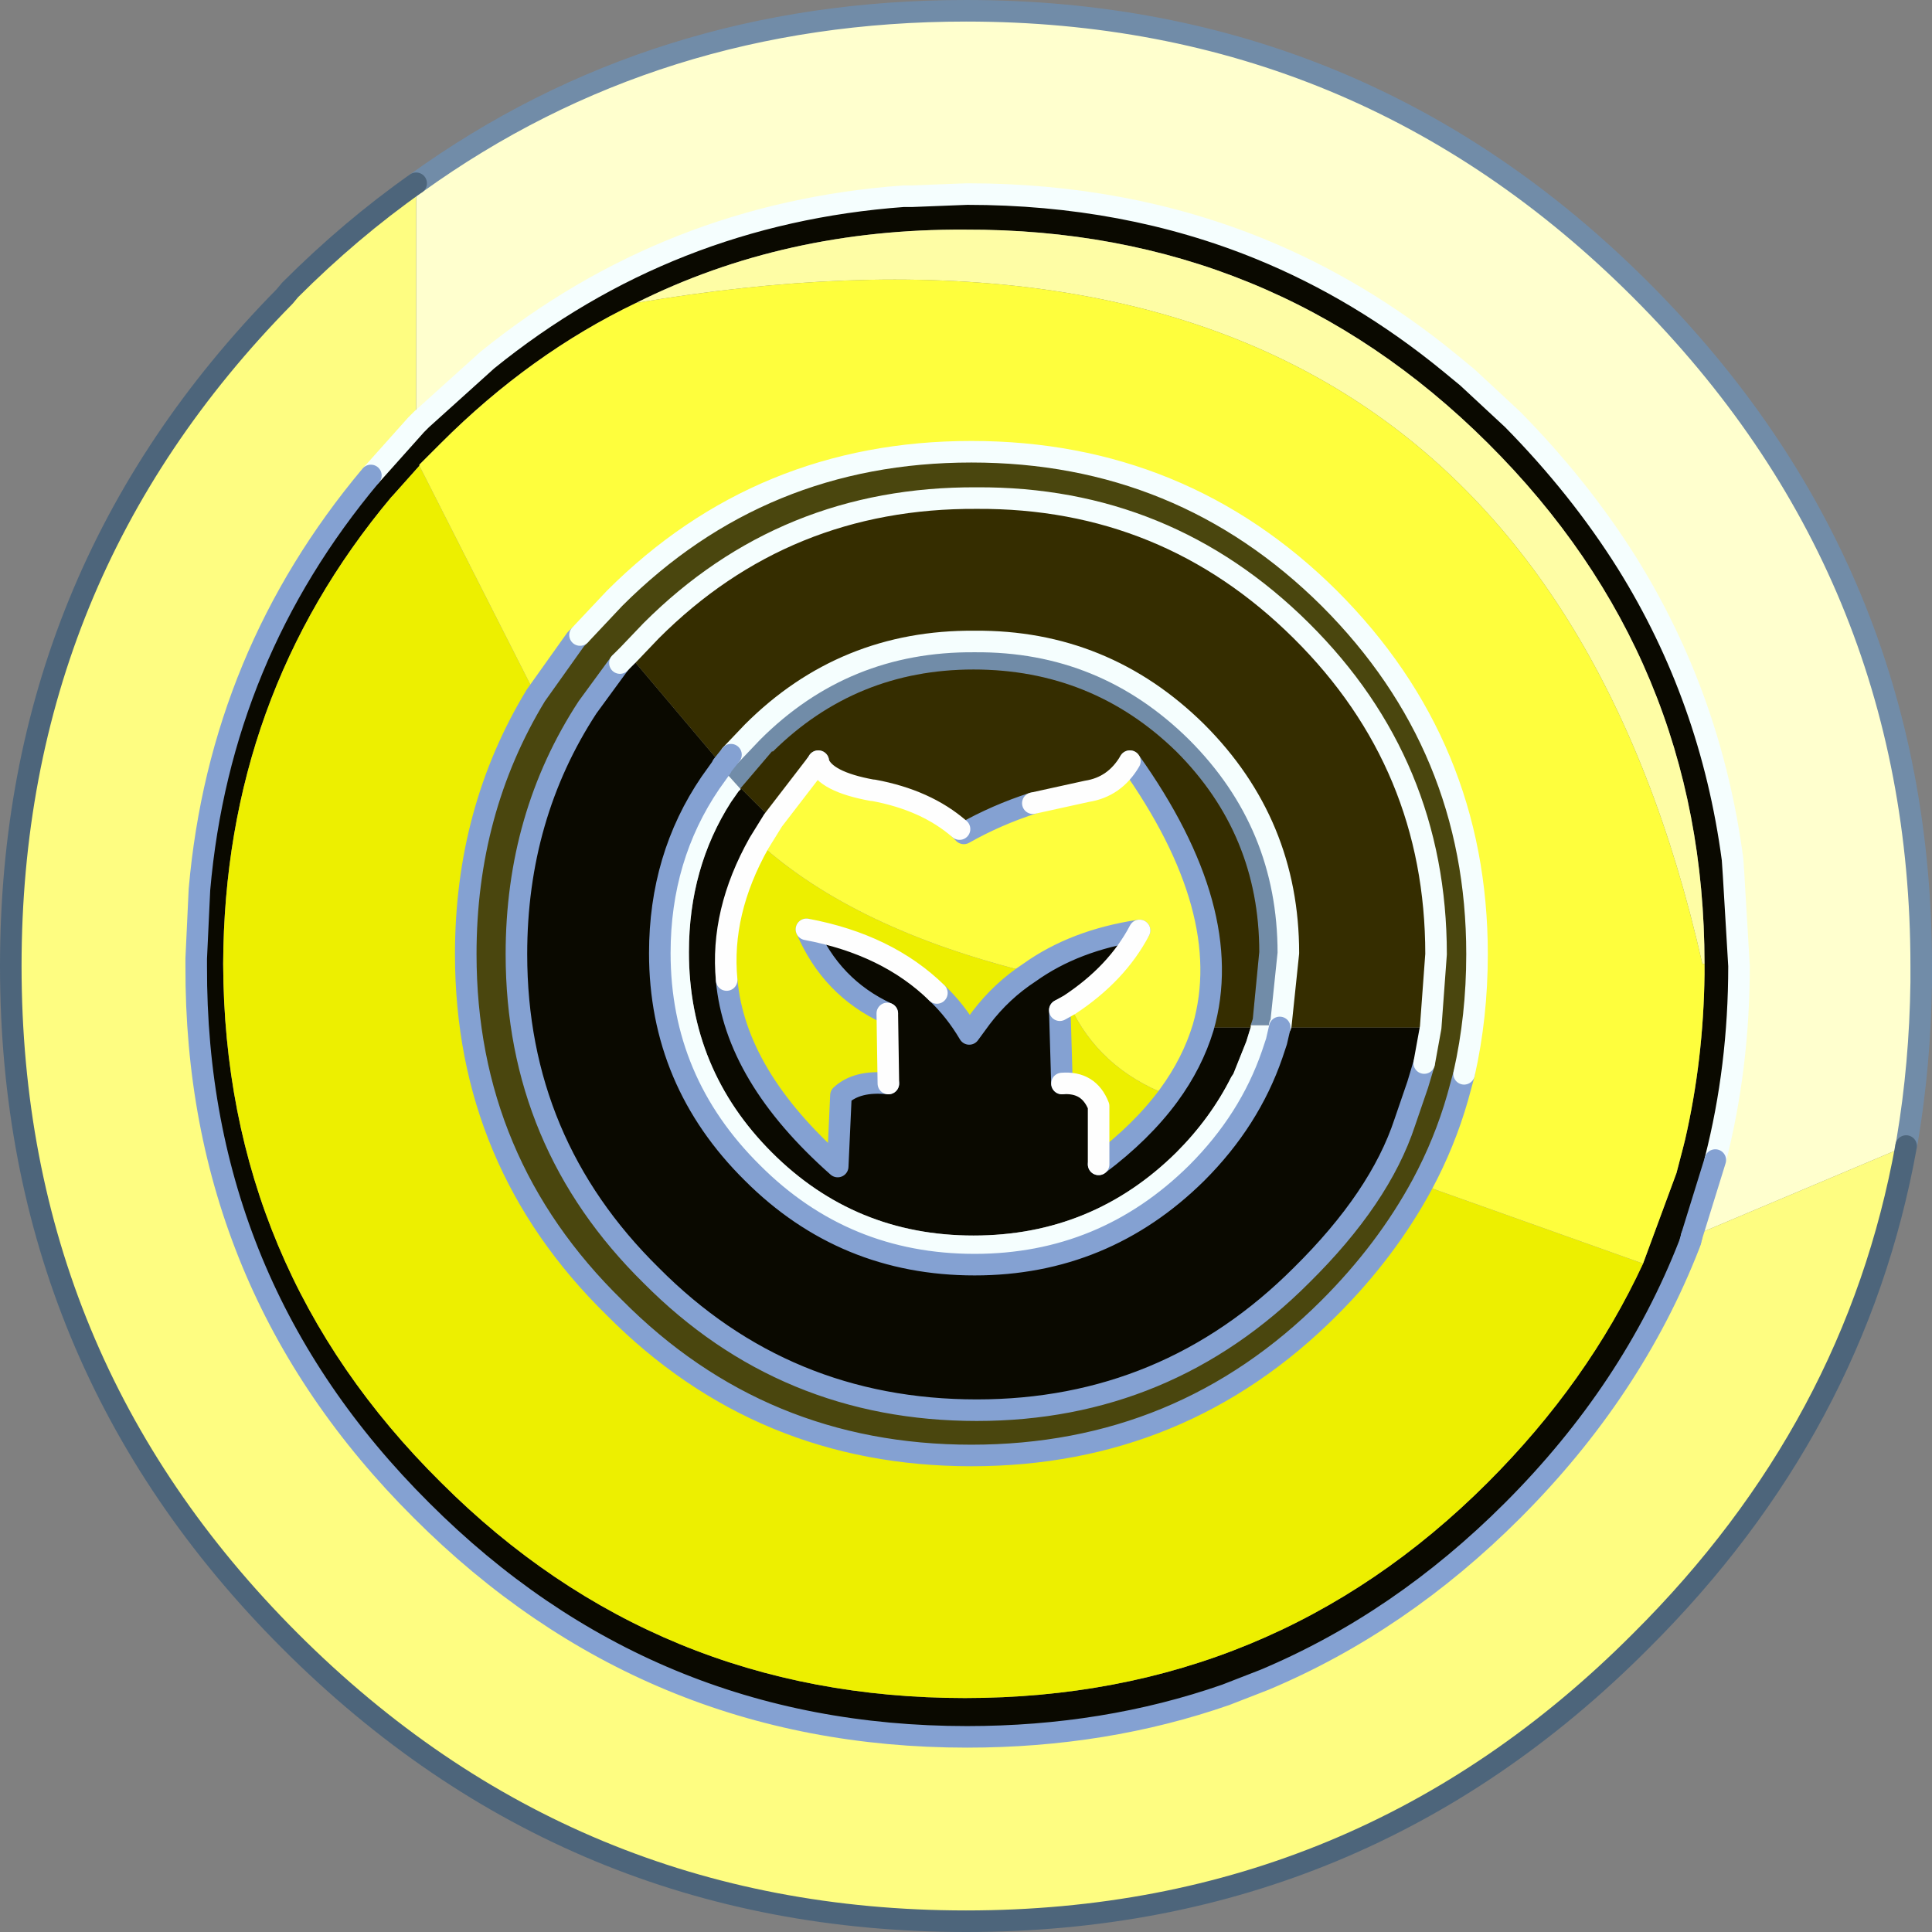
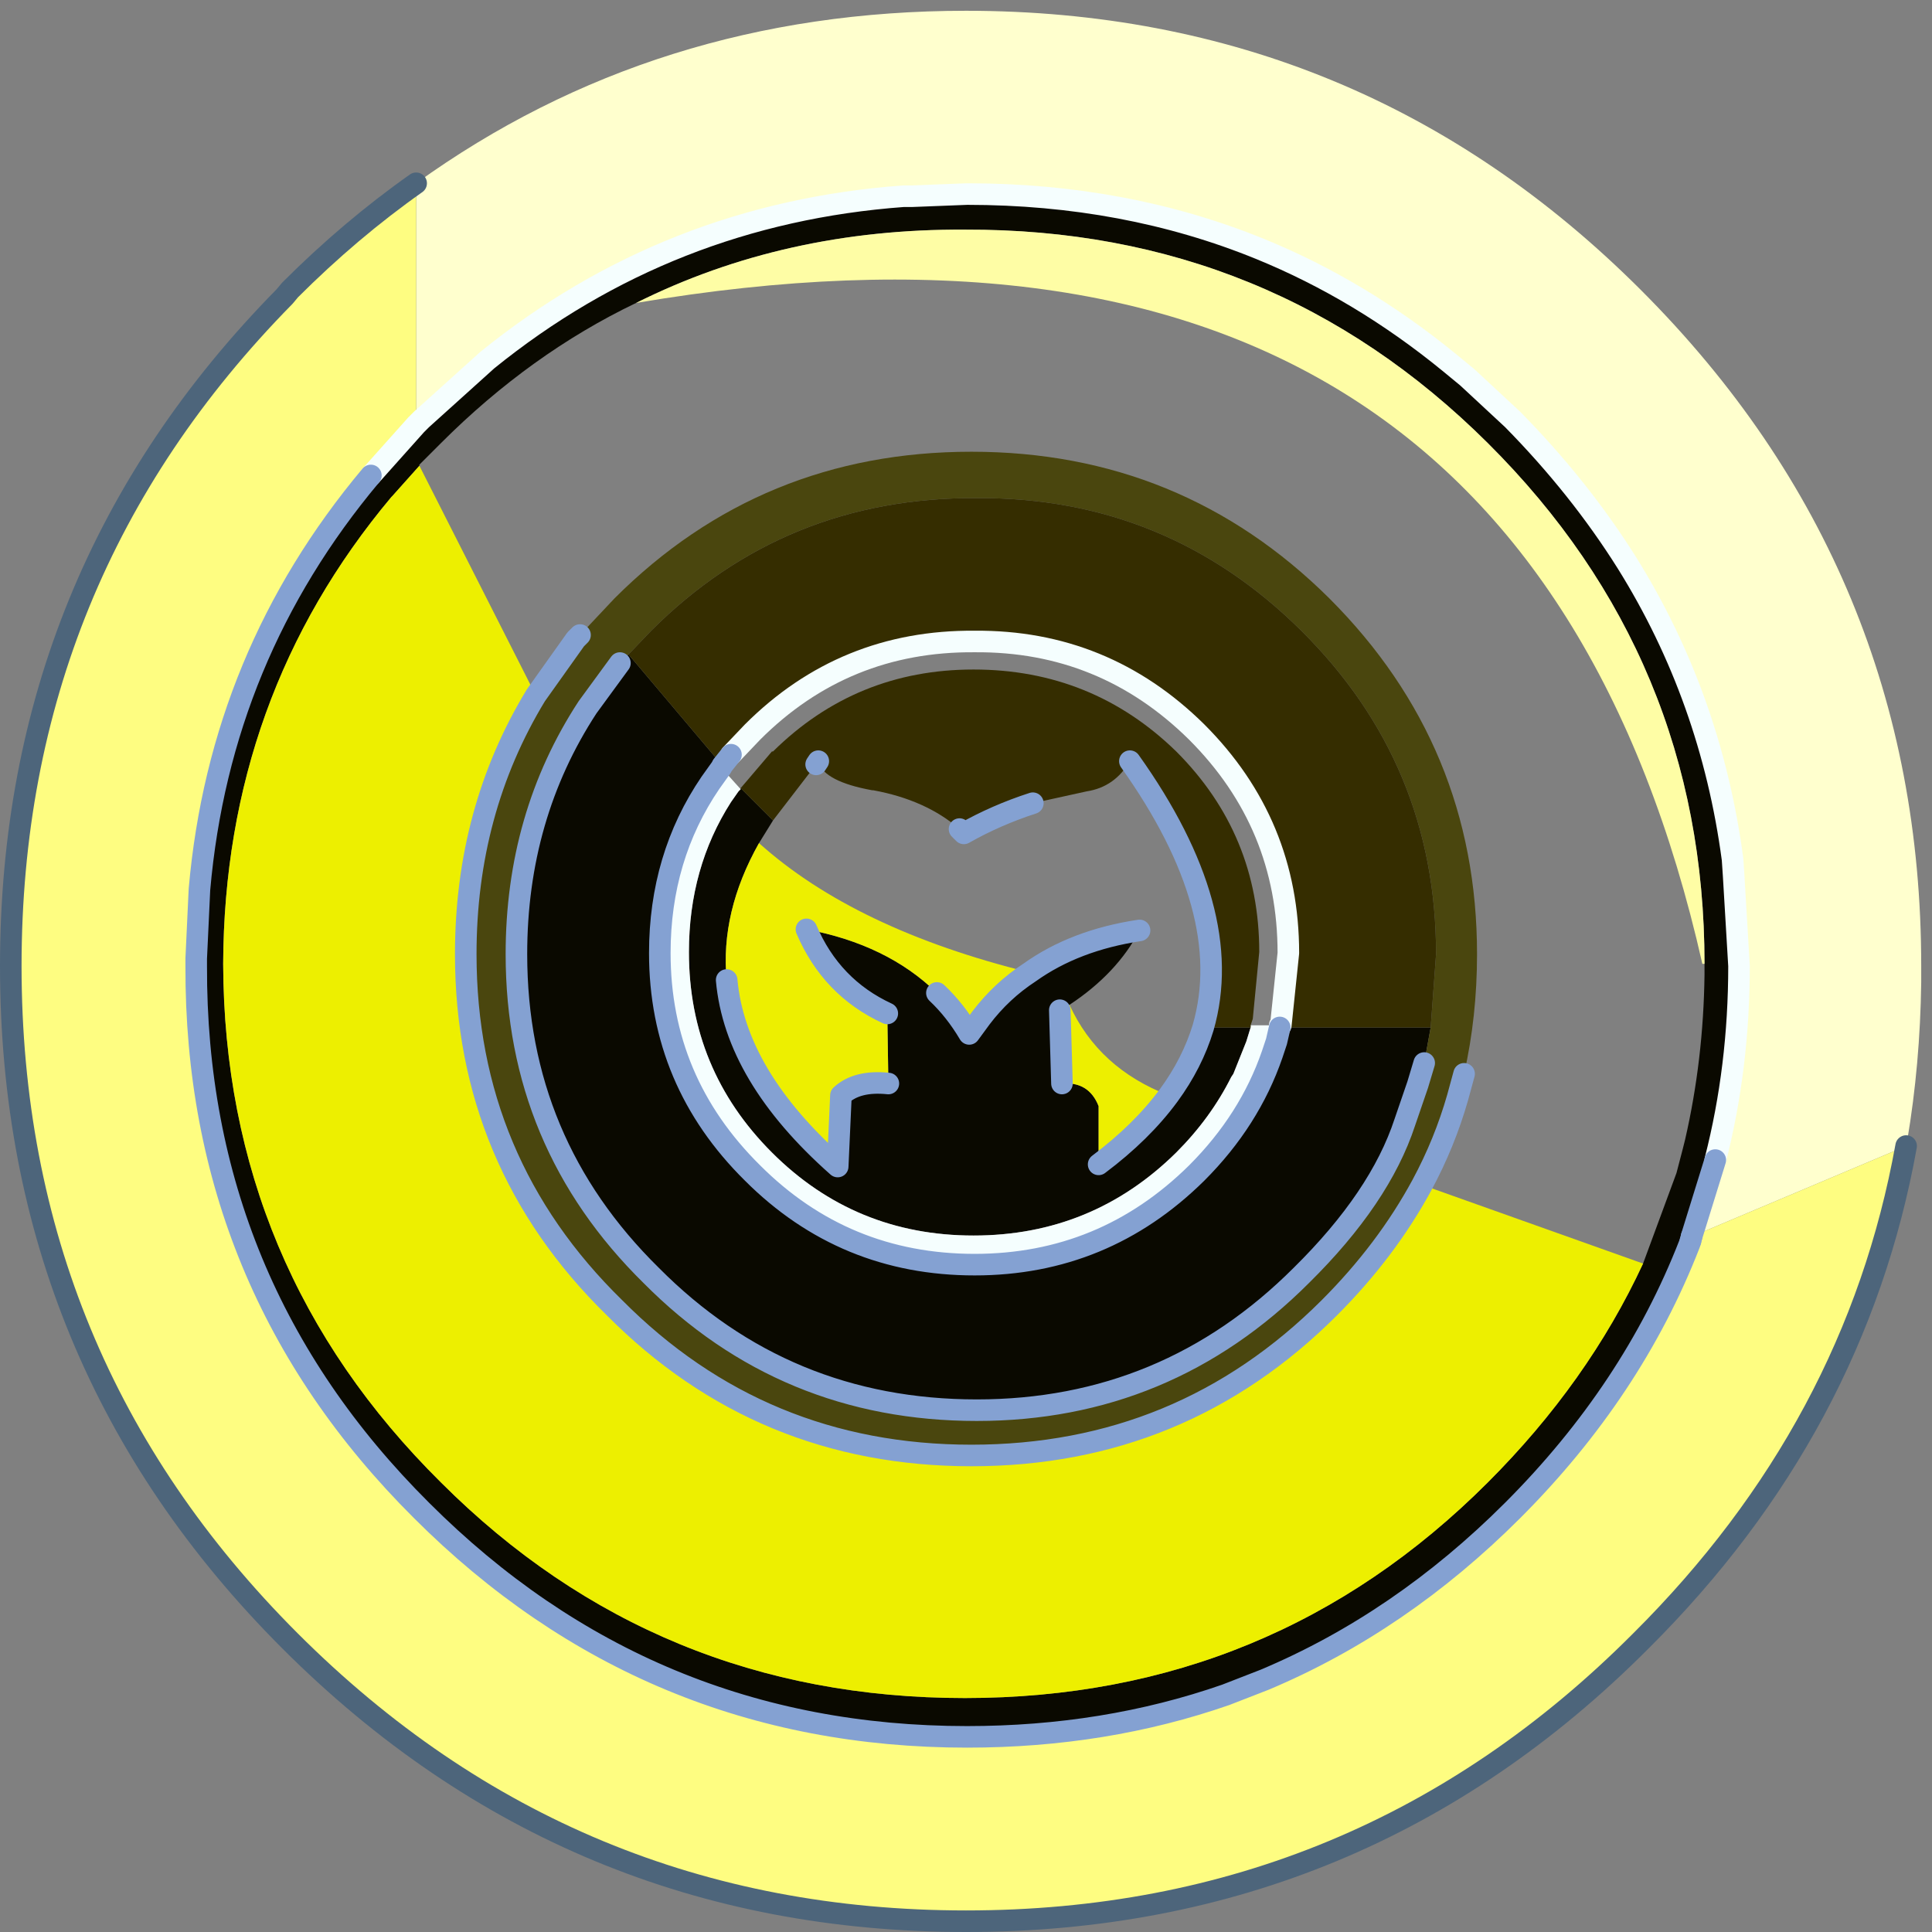
<svg xmlns="http://www.w3.org/2000/svg" height="89.6px" width="89.6px">
  <rect width="100%" height="100%" fill="#808080" stroke="none" />
  <g transform="matrix(1.0, 0.0, 0.0, 1.0, 45.95, 43.1)">
-     <path d="M-12.45 -7.6 L-12.05 -8.1 -11.05 -9.15 Q-6.8 -13.4 -0.75 -13.35 5.25 -13.4 9.55 -9.15 13.8 -4.9 13.8 1.1 L13.45 4.45 13.4 4.55 13.4 4.45 12.05 4.45 12.15 4.15 12.45 1.05 Q12.45 -4.4 8.6 -8.25 4.7 -12.05 -0.8 -12.05 -6.25 -12.05 -10.1 -8.25 L-10.15 -8.25 -11.3 -6.9 -11.6 -6.55 -11.6 -6.5 -12.5 -7.5 -12.45 -7.6 M13.45 4.45 L13.4 4.45 13.45 4.45" fill="#718ca8" fill-rule="evenodd" stroke="none" />
    <path d="M-10.1 -5.05 L-10.75 -4.0 Q-12.55 -0.8 -12.25 2.35 -11.85 6.8 -7.1 11.0 L-6.95 7.7 Q-6.2 7.0 -4.75 7.15 L-4.8 3.9 Q-7.4 2.7 -8.55 0.0 -4.8 0.7 -2.5 2.95 -1.65 3.75 -1.0 4.85 L-0.45 4.1 Q0.5 2.85 1.8 2.0 3.9 0.5 6.9 0.05 5.85 2.05 3.65 3.5 L3.2 3.75 3.3 7.15 Q4.55 7.05 5.0 8.2 L5.0 10.9 Q7.0 9.4 8.25 7.7 9.35 6.2 9.85 4.55 L12.05 4.55 11.85 5.2 11.25 6.7 11.15 6.85 Q10.2 8.75 8.6 10.35 4.7 14.2 -0.8 14.2 -6.3 14.2 -10.15 10.35 -14.0 6.5 -14.0 1.05 -14.0 -2.85 -12.05 -5.9 L-11.7 -6.4 -11.6 -6.5 -11.6 -6.55 -10.1 -5.05 M-26.4 -23.65 L-23.35 -26.4 Q-14.95 -33.2 -4.05 -34.0 L-3.65 -34.0 -1.1 -34.1 Q6.25 -34.1 12.5 -31.55 17.15 -29.65 21.25 -26.3 L22.1 -25.6 24.2 -23.65 Q27.3 -20.5 29.5 -17.0 33.4 -10.75 34.4 -3.25 L34.45 -2.5 34.7 1.7 Q34.7 6.4 33.6 10.7 L32.5 14.25 32.45 14.45 32.4 14.6 Q29.75 21.4 24.2 26.95 19.0 32.15 12.7 34.8 L10.9 35.5 Q5.3 37.45 -1.1 37.45 -15.9 37.45 -26.4 26.95 -36.9 16.5 -36.85 1.7 L-36.85 1.35 -36.7 -1.85 Q-35.75 -12.7 -28.75 -21.05 L-26.65 -23.4 -26.4 -23.65 M33.1 1.6 Q33.1 -12.55 23.05 -22.55 13.05 -32.5 -1.2 -32.45 -9.55 -32.5 -16.45 -29.05 -21.35 -26.7 -25.5 -22.55 L-26.5 -21.55 -26.5 -21.5 -27.75 -20.1 -27.8 -20.05 Q-35.55 -10.8 -35.6 1.6 -35.55 15.7 -25.5 25.65 -15.5 35.65 -1.2 35.65 13.05 35.65 23.05 25.65 27.7 21.0 30.25 15.5 L31.8 11.3 32.1 10.15 32.2 9.75 Q33.05 6.05 33.1 2.1 L33.1 1.6 M20.4 4.55 L20.1 6.2 19.8 7.2 19.2 8.95 Q18.05 12.45 14.4 16.05 8.15 22.3 -0.65 22.3 -9.55 22.3 -15.75 16.05 -22.0 9.9 -22.0 1.15 -22.0 -5.25 -18.7 -10.3 L-17.2 -12.35 -16.8 -12.75 -12.45 -7.6 -12.5 -7.5 -13.0 -6.8 Q-15.35 -3.35 -15.35 1.1 -15.35 7.05 -11.05 11.3 -6.8 15.55 -0.75 15.55 5.25 15.55 9.55 11.3 12.0 8.85 13.05 5.8 L13.25 5.2 13.4 4.55 20.4 4.55" fill="#0a0900" fill-rule="evenodd" stroke="none" />
    <path d="M-21.1 -10.85 L-19.25 -13.45 -19.05 -13.65 -17.45 -15.35 Q-10.65 -22.15 -0.9 -22.15 8.85 -22.15 15.7 -15.35 22.55 -8.5 22.55 1.15 22.55 4.05 21.95 6.7 L21.65 7.8 Q21.05 9.9 20.0 11.85 18.35 14.9 15.7 17.55 8.85 24.4 -0.9 24.4 -10.65 24.4 -17.45 17.55 -24.35 10.8 -24.35 1.15 -24.35 -5.5 -21.1 -10.85 M20.4 4.55 L20.65 1.15 Q20.65 -7.65 14.4 -13.85 8.15 -20.05 -0.65 -20.0 -9.55 -20.05 -15.75 -13.85 L-16.8 -12.75 -17.2 -12.35 -18.7 -10.3 Q-22.0 -5.25 -22.0 1.15 -22.0 9.9 -15.75 16.05 -9.55 22.3 -0.65 22.3 8.15 22.3 14.4 16.05 18.05 12.45 19.2 8.95 L19.8 7.2 20.1 6.2 20.4 4.55" fill="#4a460e" fill-rule="evenodd" stroke="none" />
    <path d="M-12.5 -7.5 L-11.6 -6.5 -11.7 -6.4 -12.05 -5.9 Q-14.0 -2.85 -14.0 1.05 -14.0 6.5 -10.15 10.35 -6.3 14.2 -0.8 14.2 4.7 14.2 8.6 10.35 10.2 8.75 11.15 6.85 L11.25 6.7 11.85 5.2 12.05 4.55 12.05 4.45 13.4 4.45 13.4 4.55 13.25 5.2 13.05 5.8 Q12.0 8.85 9.55 11.3 5.25 15.55 -0.75 15.55 -6.8 15.55 -11.05 11.3 -15.35 7.05 -15.35 1.1 -15.35 -3.35 -13.0 -6.8 L-12.5 -7.5" fill="#f5fefe" fill-rule="evenodd" stroke="none" />
    <path d="M-8.0 -7.75 L-8.1 -7.65 -8.0 -7.8 -8.0 -7.75 M33.0 1.6 L33.1 1.6 33.0 1.6" fill="#ba0101" fill-rule="evenodd" stroke="none" />
    <path d="M6.45 -7.8 Q5.75 -6.6 4.45 -6.4 L1.95 -5.85 Q0.25 -5.3 -1.25 -4.45 L-1.45 -4.65 Q-3.0 -6.0 -5.45 -6.45 L-5.5 -6.45 Q-7.7 -6.85 -8.0 -7.75 L-8.0 -7.8 -8.1 -7.65 -10.1 -5.05 -11.6 -6.55 -11.3 -6.9 -10.15 -8.25 -10.1 -8.25 Q-6.25 -12.05 -0.8 -12.05 4.7 -12.05 8.6 -8.25 12.45 -4.4 12.45 1.05 L12.15 4.15 12.05 4.45 12.05 4.55 9.85 4.55 Q11.4 -0.85 6.45 -7.8 M-16.8 -12.75 L-15.75 -13.85 Q-9.55 -20.05 -0.65 -20.0 8.15 -20.05 14.4 -13.85 20.65 -7.65 20.65 1.15 L20.4 4.55 13.4 4.55 13.45 4.45 13.8 1.1 Q13.8 -4.9 9.55 -9.15 5.25 -13.4 -0.75 -13.35 -6.8 -13.4 -11.05 -9.15 L-12.05 -8.1 -12.45 -7.6 -16.8 -12.75" fill="#352d00" fill-rule="evenodd" stroke="none" />
    <path d="M-10.75 -4.0 Q-6.3 0.0 1.8 2.0 0.5 2.85 -0.45 4.1 L-1.0 4.85 Q-1.65 3.75 -2.5 2.95 -4.8 0.7 -8.55 0.0 -7.4 2.7 -4.8 3.9 L-4.75 7.15 Q-6.2 7.0 -6.95 7.7 L-7.1 11.0 Q-11.85 6.8 -12.25 2.35 -12.55 -0.8 -10.75 -4.0 M3.65 3.5 Q5.0 6.45 8.25 7.7 7.0 9.4 5.0 10.9 L5.0 8.2 Q4.55 7.05 3.3 7.15 L3.2 3.75 3.65 3.5 M30.25 15.5 Q27.7 21.0 23.05 25.65 13.05 35.65 -1.2 35.65 -15.5 35.65 -25.5 25.65 -35.55 15.7 -35.6 1.6 -35.55 -10.8 -27.8 -20.05 L-27.75 -20.1 -26.5 -21.5 -21.1 -10.85 Q-24.35 -5.5 -24.35 1.15 -24.35 10.8 -17.45 17.55 -10.65 24.4 -0.9 24.4 8.85 24.4 15.7 17.55 18.35 14.9 20.0 11.85 L30.25 15.5" fill="#edef00" fill-rule="evenodd" stroke="none" />
    <path d="M-26.65 -23.65 L-26.4 -23.65 -26.65 -23.4 -26.65 -23.65" fill="#fefd98" fill-rule="evenodd" stroke="none" />
    <path d="M-16.45 -29.05 Q-9.55 -32.5 -1.2 -32.45 13.05 -32.5 23.05 -22.55 33.1 -12.55 33.1 1.6 L33.0 1.6 Q24.5 -36.0 -16.45 -29.05" fill="#fefda5" fill-rule="evenodd" stroke="none" />
    <path d="M33.6 10.7 Q34.7 6.4 34.7 1.7 L34.45 -2.5 34.4 -3.25 Q33.4 -10.75 29.5 -17.0 27.3 -20.5 24.2 -23.65 L22.1 -25.6 21.25 -26.3 Q17.15 -29.65 12.5 -31.55 6.25 -34.1 -1.1 -34.1 L-3.65 -34.0 -4.05 -34.0 Q-14.95 -33.2 -23.35 -26.4 L-26.4 -23.65 -26.65 -23.65 -26.65 -34.6 Q-15.55 -42.6 -1.15 -42.6 17.2 -42.6 30.15 -29.65 43.15 -16.65 43.15 1.7 L43.15 2.45 Q43.1 6.25 42.5 9.8 L42.45 10.05 32.5 14.25 33.6 10.7" fill="#ffffce" fill-rule="evenodd" stroke="none" />
-     <path d="M1.95 -5.85 L4.45 -6.4 Q5.75 -6.6 6.45 -7.8 11.4 -0.85 9.85 4.55 9.35 6.2 8.25 7.7 5.0 6.45 3.65 3.5 5.85 2.05 6.9 0.05 3.9 0.5 1.8 2.0 -6.3 0.0 -10.75 -4.0 L-10.1 -5.05 -8.1 -7.65 -8.0 -7.75 Q-7.7 -6.85 -5.5 -6.45 L-5.45 -6.45 Q-3.0 -6.0 -1.45 -4.65 L-1.25 -4.45 Q0.25 -5.3 1.95 -5.85 M33.1 1.6 L33.1 2.1 Q33.05 6.05 32.2 9.75 L32.1 10.15 31.8 11.3 30.25 15.5 20.0 11.85 Q21.05 9.9 21.65 7.8 L21.95 6.7 Q22.55 4.05 22.55 1.15 22.55 -8.5 15.7 -15.35 8.85 -22.15 -0.9 -22.15 -10.65 -22.15 -17.45 -15.35 L-19.05 -13.65 -19.25 -13.45 -21.1 -10.85 -26.5 -21.5 -26.5 -21.55 -25.5 -22.55 Q-21.35 -26.7 -16.45 -29.05 24.5 -36.0 33.0 1.6 L33.1 1.6" fill="#fefe3d" fill-rule="evenodd" stroke="none" />
    <path d="M32.5 14.25 L42.45 10.05 Q40.1 23.1 30.15 33.0 17.2 46.0 -1.15 46.0 -19.5 46.0 -32.5 33.0 -45.45 20.05 -45.45 1.7 -45.45 -16.45 -32.75 -29.35 L-32.5 -29.65 Q-29.7 -32.45 -26.65 -34.6 L-26.65 -23.65 -26.65 -23.4 -28.75 -21.05 Q-35.75 -12.7 -36.7 -1.85 L-36.85 1.35 -36.85 1.7 Q-36.9 16.5 -26.4 26.95 -15.9 37.45 -1.1 37.45 5.3 37.45 10.9 35.5 L12.7 34.8 Q19.0 32.15 24.2 26.95 29.75 21.4 32.4 14.6 L32.45 14.45 32.5 14.25" fill="#fefd81" fill-rule="evenodd" stroke="none" />
    <path d="M-26.4 -23.65 L-23.35 -26.4 Q-14.95 -33.2 -4.05 -34.0 L-3.65 -34.0 -1.1 -34.1 Q6.25 -34.1 12.5 -31.55 17.15 -29.65 21.25 -26.3 L22.1 -25.6 24.2 -23.65 Q27.3 -20.5 29.5 -17.0 33.4 -10.75 34.4 -3.25 L34.45 -2.5 34.7 1.7 Q34.7 6.4 33.6 10.7 M-26.4 -23.65 L-26.65 -23.4 -28.75 -21.05 M-12.05 -8.1 L-11.05 -9.15 Q-6.8 -13.4 -0.75 -13.35 5.25 -13.4 9.55 -9.15 13.8 -4.9 13.8 1.1 L13.45 4.45 13.4 4.55 M13.4 4.45 L13.45 4.45" fill="none" stroke="#f5fefe" stroke-linecap="round" stroke-linejoin="round" stroke-width="1.0" />
    <path d="M1.95 -5.85 Q0.25 -5.3 -1.25 -4.45 L-1.45 -4.65 M1.8 2.0 Q3.9 0.5 6.9 0.05 M8.25 7.7 Q9.35 6.2 9.85 4.55 11.4 -0.85 6.45 -7.8 M33.6 10.7 L32.5 14.25 M-28.75 -21.05 Q-35.75 -12.7 -36.7 -1.85 L-36.85 1.35 -36.85 1.7 Q-36.9 16.5 -26.4 26.95 -15.9 37.45 -1.1 37.45 5.3 37.45 10.9 35.5 L12.7 34.8 Q19.0 32.15 24.2 26.95 29.75 21.4 32.4 14.6 L32.45 14.45 M-21.1 -10.85 L-19.25 -13.45 -19.05 -13.65 M21.95 6.7 L21.65 7.8 Q21.05 9.9 20.0 11.85 18.35 14.9 15.7 17.55 8.85 24.4 -0.9 24.4 -10.65 24.4 -17.45 17.55 -24.35 10.8 -24.35 1.15 -24.35 -5.5 -21.1 -10.85 M20.1 6.2 L19.8 7.2 19.2 8.95 Q18.05 12.45 14.4 16.05 8.15 22.3 -0.65 22.3 -9.55 22.3 -15.75 16.05 -22.0 9.9 -22.0 1.15 -22.0 -5.25 -18.7 -10.3 L-17.2 -12.35 M-12.45 -7.6 L-12.05 -8.1 M-12.45 -7.6 L-12.5 -7.5 -13.0 -6.8 Q-15.35 -3.35 -15.35 1.1 -15.35 7.05 -11.05 11.3 -6.8 15.55 -0.75 15.55 5.25 15.55 9.55 11.3 12.0 8.85 13.05 5.8 L13.25 5.2 13.4 4.55 M-8.0 -7.8 L-8.1 -7.65 M-12.25 2.35 Q-11.85 6.8 -7.1 11.0 L-6.95 7.7 Q-6.2 7.0 -4.75 7.15 M-4.8 3.9 Q-7.4 2.7 -8.55 0.0 M-2.5 2.95 Q-1.65 3.75 -1.0 4.85 L-0.45 4.1 Q0.5 2.85 1.8 2.0 M3.2 3.75 L3.3 7.15 M5.0 10.9 Q7.0 9.4 8.25 7.7" fill="none" stroke="#84a1d2" stroke-linecap="round" stroke-linejoin="round" stroke-width="1.0" />
-     <path d="M-19.05 -13.65 L-17.45 -15.35 Q-10.65 -22.15 -0.9 -22.15 8.85 -22.15 15.7 -15.35 22.55 -8.5 22.55 1.15 22.55 4.05 21.95 6.7 M-16.8 -12.75 L-15.75 -13.85 Q-9.55 -20.05 -0.65 -20.0 8.15 -20.05 14.4 -13.85 20.65 -7.65 20.65 1.15 L20.4 4.55 20.1 6.2 M-17.2 -12.35 L-16.8 -12.75" fill="none" stroke="#f5fefe" stroke-linecap="round" stroke-linejoin="round" stroke-width="1.0" />
-     <path d="M6.45 -7.8 Q5.75 -6.6 4.45 -6.4 L1.95 -5.85 M-1.45 -4.65 Q-3.0 -6.0 -5.45 -6.45 L-5.5 -6.45 Q-7.7 -6.85 -8.0 -7.75 L-8.0 -7.8 M-8.1 -7.65 L-10.1 -5.05 -10.75 -4.0 Q-12.55 -0.8 -12.25 2.35 M6.9 0.05 Q5.85 2.05 3.65 3.5 L3.2 3.75 M-4.75 7.15 L-4.8 3.9 M-8.55 0.0 Q-4.8 0.7 -2.5 2.95 M3.3 7.15 Q4.55 7.05 5.0 8.2 L5.0 10.9" fill="none" stroke="#fefefe" stroke-linecap="round" stroke-linejoin="round" stroke-width="1.0" />
    <path d="M32.45 14.45 L32.5 14.25" fill="none" stroke="#84a1d2" stroke-linecap="round" stroke-linejoin="round" stroke-width="1.0" />
-     <path d="M42.45 10.05 L42.5 9.8 Q43.1 6.25 43.15 2.45 L43.15 1.7 Q43.15 -16.65 30.15 -29.65 17.2 -42.6 -1.15 -42.6 -15.55 -42.6 -26.65 -34.6" fill="none" stroke="#718ca8" stroke-linecap="round" stroke-linejoin="round" stroke-width="1.0" />
    <path d="M42.45 10.05 Q40.1 23.1 30.15 33.0 17.2 46.0 -1.15 46.0 -19.5 46.0 -32.5 33.0 -45.45 20.05 -45.45 1.7 -45.45 -16.45 -32.75 -29.35 L-32.5 -29.65 Q-29.7 -32.45 -26.65 -34.6" fill="none" stroke="#4d657b" stroke-linecap="round" stroke-linejoin="round" stroke-width="1.0" />
  </g>
</svg>